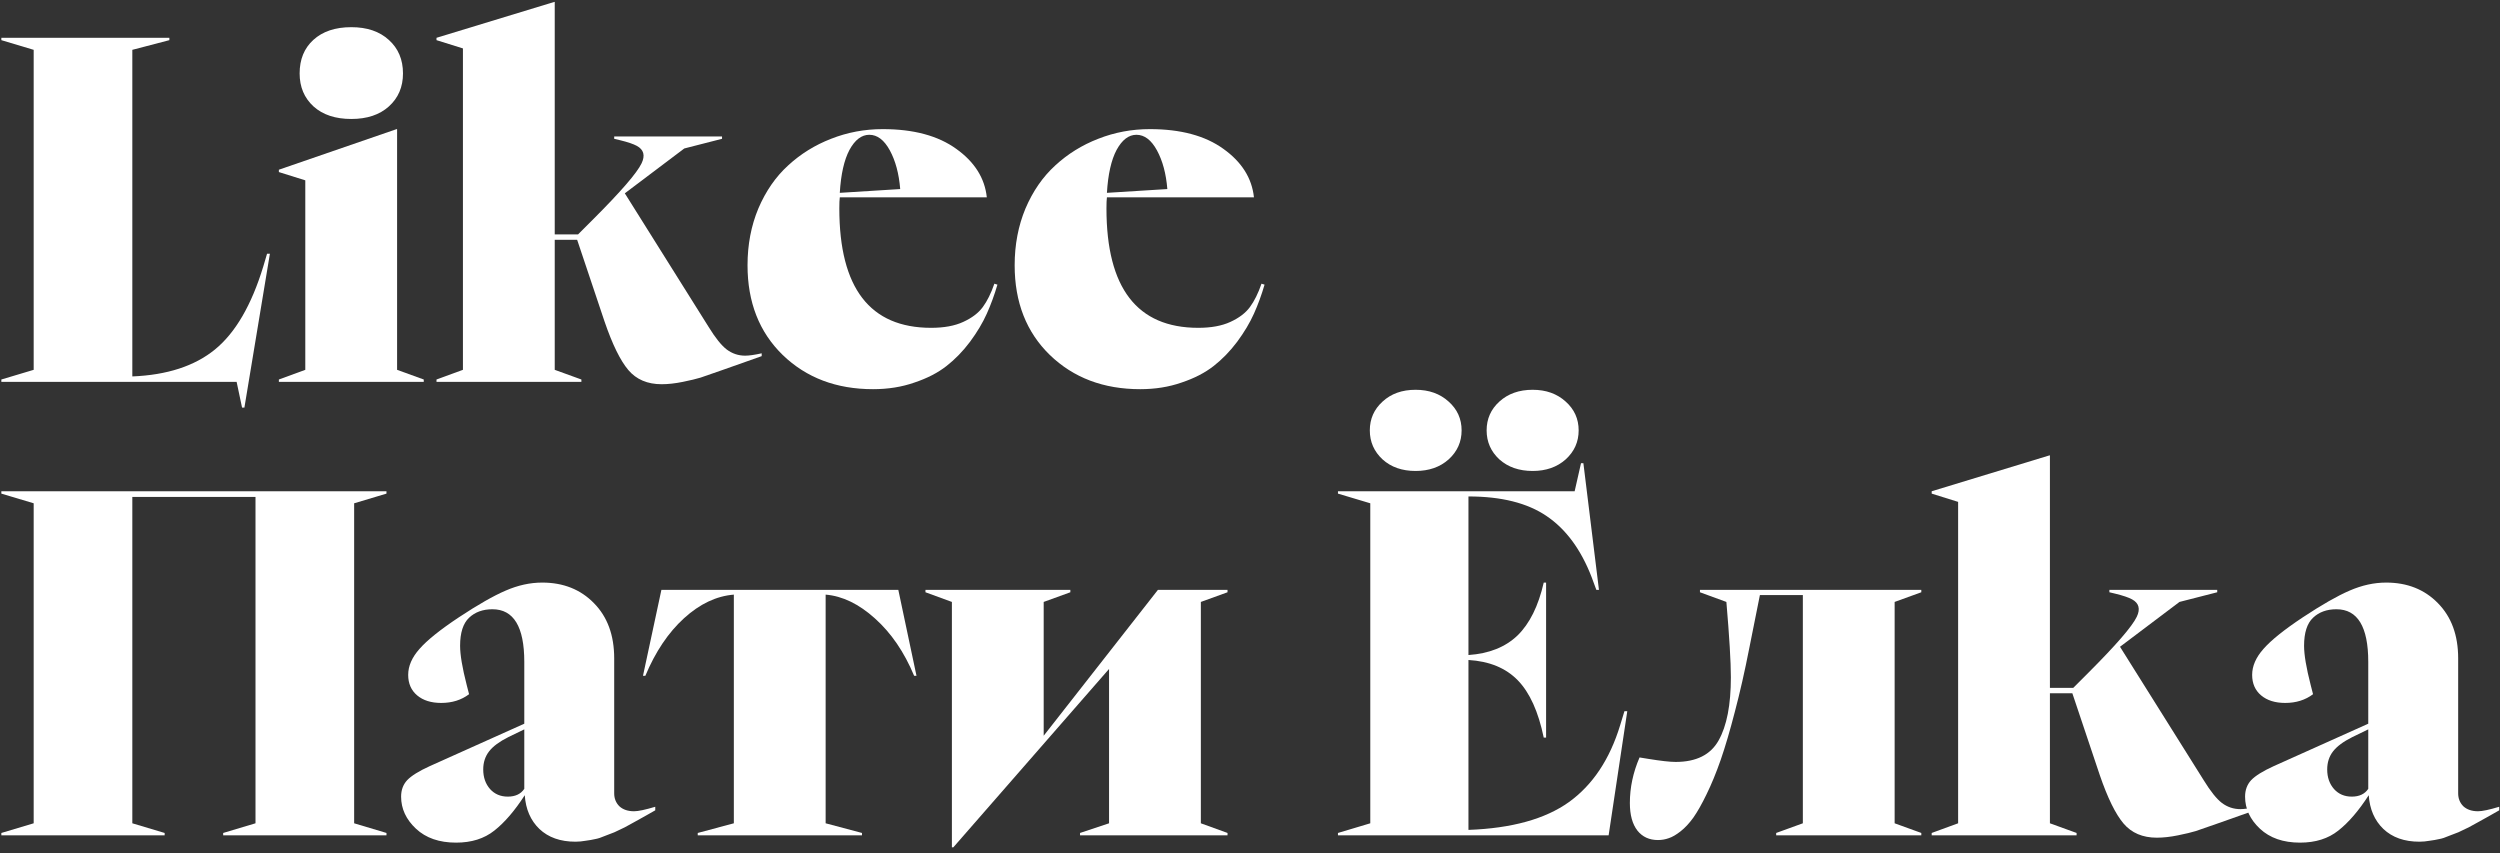
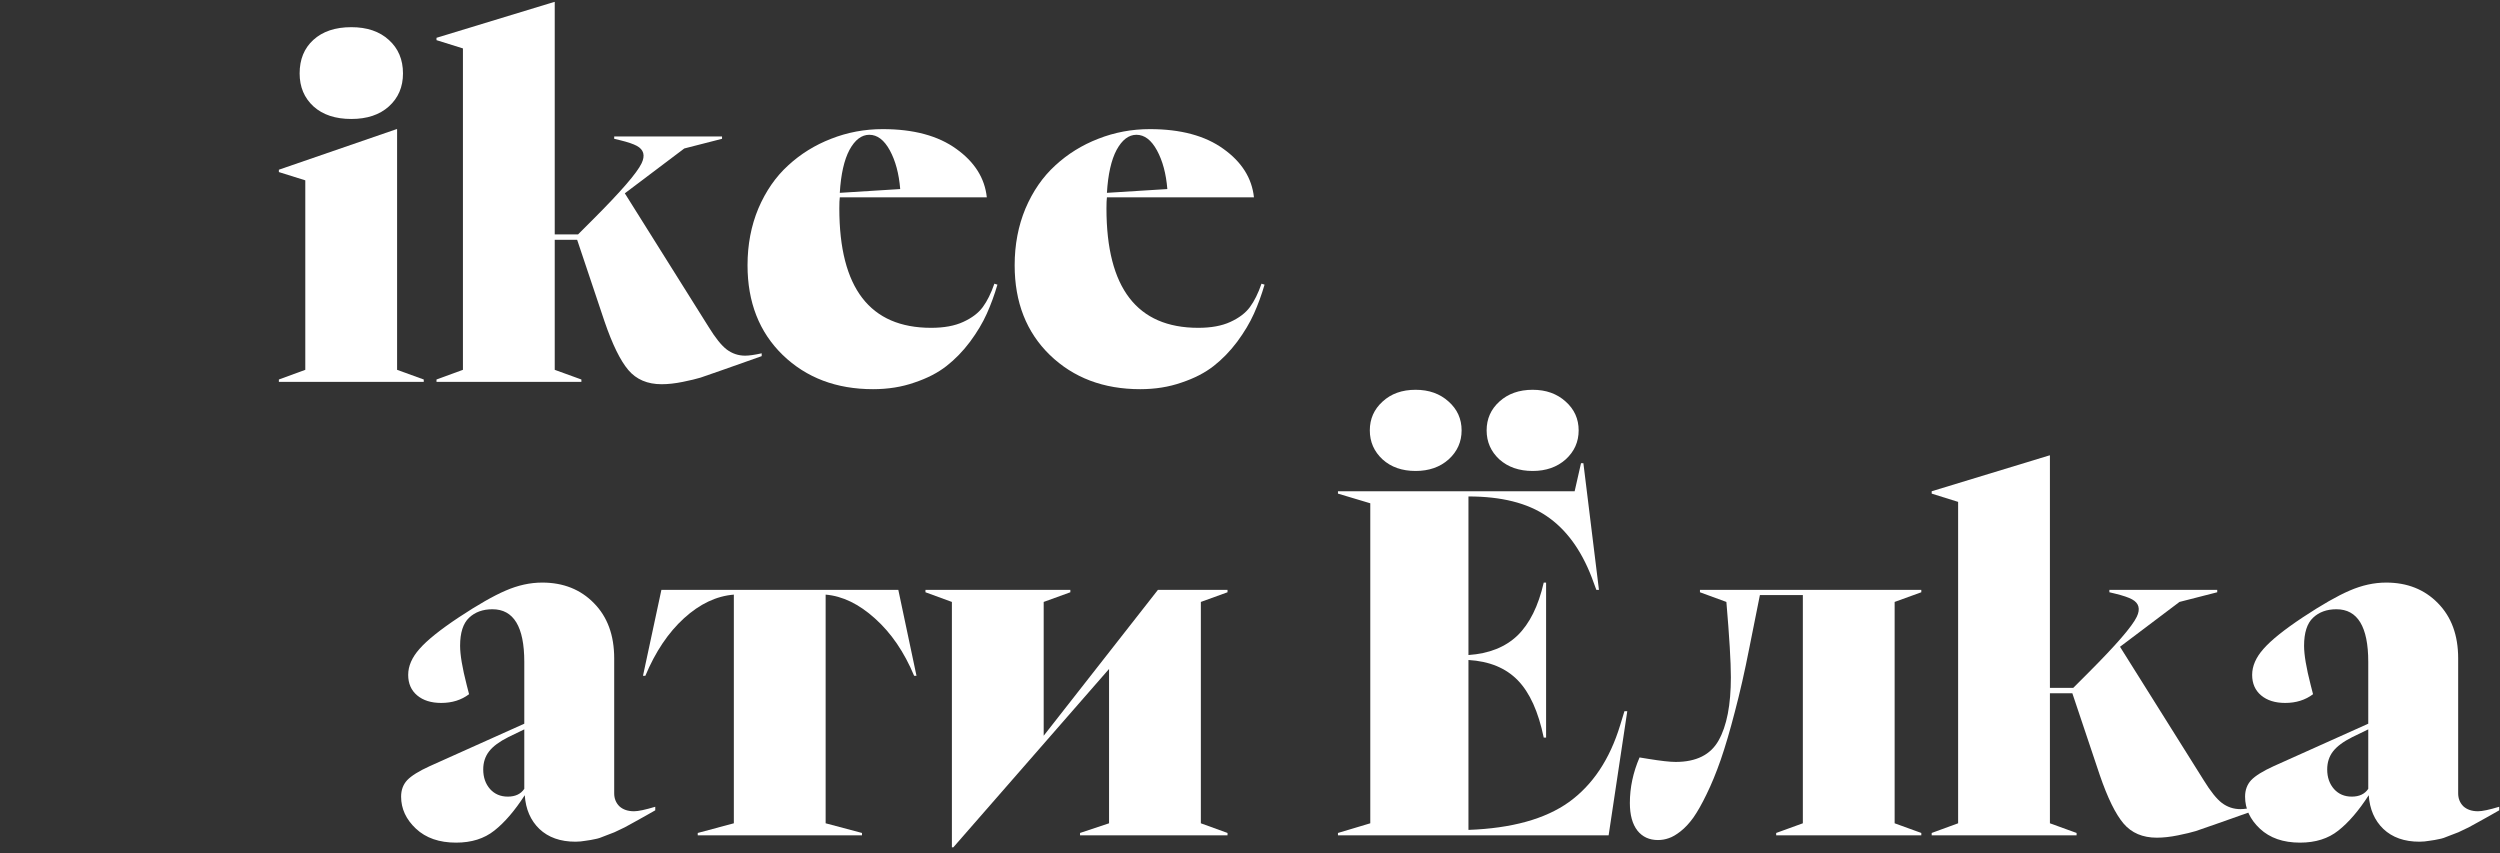
<svg xmlns="http://www.w3.org/2000/svg" width="419" height="143" viewBox="0 0 419 143" fill="none">
  <rect x="0" y="0" width="419" height="143" fill="#333333" stroke="none" />
  <path d="M405.503 141.068C402.972 141.068 400.955 140.356 399.452 138.932C397.975 137.508 397.158 135.623 397 133.276C395.312 135.887 393.611 137.864 391.897 139.209C390.21 140.554 388.074 141.226 385.49 141.226C382.669 141.226 380.428 140.448 378.767 138.893C377.105 137.337 376.275 135.544 376.275 133.514C376.275 132.406 376.618 131.483 377.303 130.745C378.015 130.007 379.268 129.229 381.061 128.412L396.92 121.292V110.93C396.92 105.05 395.141 102.11 391.581 102.11C389.973 102.11 388.667 102.585 387.666 103.534C386.664 104.483 386.163 106.052 386.163 108.241C386.163 109.744 386.532 111.932 387.27 114.806L387.666 116.349C386.374 117.324 384.818 117.812 382.999 117.812C381.311 117.812 379.966 117.39 378.964 116.546C377.962 115.703 377.461 114.556 377.461 113.105C377.461 111.629 378.094 110.179 379.36 108.755C380.625 107.305 382.827 105.538 385.965 103.455C389.155 101.346 391.766 99.856 393.796 98.986C395.853 98.089 397.896 97.641 399.926 97.641C403.459 97.641 406.347 98.788 408.588 101.082C410.855 103.376 411.989 106.461 411.989 110.337V132.96C411.989 133.83 412.279 134.555 412.859 135.135C413.466 135.689 414.283 135.966 415.312 135.966C416.023 135.966 417.21 135.715 418.871 135.214V135.808C418.634 135.939 418.054 136.269 417.131 136.796C416.234 137.297 415.641 137.627 415.351 137.785C415.087 137.943 414.56 138.233 413.769 138.655C412.978 139.051 412.398 139.328 412.029 139.486C411.686 139.618 411.172 139.815 410.486 140.079C409.827 140.369 409.26 140.554 408.786 140.633C408.337 140.738 407.81 140.831 407.204 140.91C406.624 141.015 406.057 141.068 405.503 141.068ZM390.039 128.965C390.039 130.284 390.421 131.378 391.186 132.248C391.95 133.092 392.939 133.514 394.152 133.514C395.417 133.514 396.34 133.079 396.92 132.208V122.242L394.231 123.547C392.754 124.285 391.687 125.076 391.027 125.92C390.368 126.764 390.039 127.779 390.039 128.965Z" fill="white" />
  <path d="M369.354 130.785C370.487 132.63 371.502 133.896 372.399 134.582C373.322 135.267 374.35 135.61 375.484 135.61C376.143 135.61 377.066 135.478 378.252 135.214V135.689L371.766 137.983C369.947 138.616 368.694 139.051 368.009 139.288C367.323 139.499 366.334 139.736 365.042 140C363.75 140.264 362.564 140.396 361.483 140.396C359.11 140.396 357.251 139.604 355.906 138.022C354.562 136.44 353.23 133.725 351.912 129.875L347.324 116.19H343.566V137.983L348.036 139.604V140H323.751V139.604L328.181 137.983V84.115L323.751 82.731V82.335L343.487 76.323H343.566V115.281H347.482L349.974 112.789C354.641 108.122 357.356 104.984 358.121 103.376C358.754 102.058 358.49 101.082 357.33 100.449C356.75 100.133 355.814 99.816 354.522 99.5L353.533 99.263V98.867H371.608V99.263L365.28 100.884L355.313 108.399L369.354 130.785Z" fill="white" />
  <path d="M273.166 134.582C273.166 131.998 273.707 129.453 274.788 126.948L276.251 127.186C278.36 127.528 279.89 127.7 280.839 127.7C284.293 127.7 286.692 126.5 288.037 124.101C289.408 121.675 290.094 118.142 290.094 113.501C290.094 110.943 289.843 106.738 289.342 100.884L284.913 99.263V98.867H322.011V99.263L317.542 100.884V137.983L322.011 139.604V140H297.688V139.604L302.157 137.983V99.737H294.958L293.179 108.636C292.414 112.539 291.61 116.085 290.766 119.275C289.949 122.439 289.158 125.129 288.393 127.344C287.628 129.532 286.837 131.457 286.02 133.118C285.229 134.753 284.491 136.058 283.805 137.034C283.12 137.983 282.408 138.748 281.669 139.328C280.931 139.908 280.272 140.29 279.692 140.475C279.112 140.686 278.505 140.791 277.873 140.791C276.422 140.791 275.275 140.264 274.432 139.209C273.588 138.128 273.166 136.585 273.166 134.582Z" fill="white" />
  <path d="M237.254 78.934C234.986 78.934 233.141 78.288 231.717 76.996C230.293 75.677 229.581 74.056 229.581 72.131C229.581 70.206 230.293 68.598 231.717 67.306C233.141 65.987 234.986 65.328 237.254 65.328C239.495 65.328 241.341 65.987 242.791 67.306C244.241 68.598 244.966 70.206 244.966 72.131C244.966 74.056 244.241 75.677 242.791 76.996C241.341 78.288 239.495 78.934 237.254 78.934ZM251.294 76.996C249.871 75.677 249.159 74.056 249.159 72.131C249.159 70.206 249.871 68.598 251.294 67.306C252.745 65.987 254.604 65.328 256.871 65.328C259.112 65.328 260.958 65.987 262.408 67.306C263.858 68.598 264.583 70.206 264.583 72.131C264.583 74.056 263.858 75.677 262.408 76.996C260.958 78.288 259.112 78.934 256.871 78.934C254.604 78.934 252.745 78.288 251.294 76.996Z" fill="white" />
  <path d="M271.544 121.53L272.256 119.196H272.731L269.606 140H224.242V139.604L229.66 137.983V84.352L224.242 82.731V82.335H263.911L264.979 77.628H265.375L267.985 98.867H267.55L266.759 96.731C264.966 92.091 262.448 88.676 259.205 86.488C255.988 84.299 251.624 83.205 246.113 83.205V109.783C249.567 109.546 252.31 108.452 254.34 106.5C256.37 104.523 257.833 101.57 258.73 97.641H259.125V123.626H258.73C257.833 119.275 256.383 116.072 254.379 114.015C252.375 111.958 249.62 110.825 246.113 110.614V139.09C253.364 138.827 258.98 137.271 262.962 134.423C266.943 131.549 269.804 127.251 271.544 121.53Z" fill="white" />
  <path d="M185.877 137.983V112.117L159.774 142.017H159.537V100.884L155.107 99.263V98.867H179.391V99.263L174.922 100.884V123.31L194.064 98.867H205.732V99.263L201.263 100.884V137.983L205.732 139.604V140H181.013V139.604L185.877 137.983Z" fill="white" />
  <path d="M107.765 113.264L110.85 98.867H150.559L153.604 113.264H153.208C151.547 109.282 149.359 106.079 146.643 103.653C143.954 101.227 141.198 99.895 138.377 99.658V137.983L144.468 139.604V140H116.94V139.604L122.992 137.983V99.658C120.065 99.895 117.283 101.214 114.646 103.613C112.01 106.013 109.848 109.229 108.16 113.264H107.765Z" fill="white" />
  <path d="M96.453 141.068C93.922 141.068 91.905 140.356 90.402 138.932C88.925 137.508 88.108 135.623 87.95 133.276C86.262 135.887 84.561 137.864 82.848 139.209C81.16 140.554 79.024 141.226 76.44 141.226C73.619 141.226 71.378 140.448 69.717 138.893C68.056 137.337 67.225 135.544 67.225 133.514C67.225 132.406 67.568 131.483 68.253 130.745C68.965 130.007 70.218 129.229 72.011 128.412L87.871 121.292V110.93C87.871 105.05 86.091 102.11 82.531 102.11C80.923 102.11 79.618 102.585 78.616 103.534C77.614 104.483 77.113 106.052 77.113 108.241C77.113 109.744 77.482 111.932 78.22 114.806L78.616 116.349C77.324 117.324 75.768 117.812 73.949 117.812C72.261 117.812 70.916 117.39 69.915 116.546C68.913 115.703 68.412 114.556 68.412 113.105C68.412 111.629 69.044 110.179 70.31 108.755C71.576 107.305 73.777 105.538 76.915 103.455C80.106 101.346 82.716 99.856 84.746 98.986C86.803 98.089 88.846 97.641 90.876 97.641C94.41 97.641 97.297 98.788 99.538 101.082C101.806 103.376 102.939 106.461 102.939 110.337V132.96C102.939 133.83 103.229 134.555 103.81 135.135C104.416 135.689 105.233 135.966 106.262 135.966C106.974 135.966 108.16 135.715 109.821 135.214V135.808C109.584 135.939 109.004 136.269 108.081 136.796C107.185 137.297 106.591 137.627 106.301 137.785C106.038 137.943 105.51 138.233 104.719 138.655C103.928 139.051 103.348 139.328 102.979 139.486C102.636 139.618 102.122 139.815 101.437 140.079C100.777 140.369 100.21 140.554 99.736 140.633C99.288 140.738 98.76 140.831 98.154 140.91C97.574 141.015 97.007 141.068 96.453 141.068ZM80.989 128.965C80.989 130.284 81.371 131.378 82.136 132.248C82.9 133.092 83.889 133.514 85.102 133.514C86.368 133.514 87.29 133.079 87.871 132.208V122.242L85.181 123.547C83.705 124.285 82.637 125.076 81.978 125.92C81.318 126.764 80.989 127.779 80.989 128.965Z" fill="white" />
-   <path d="M0.226 140V139.604L5.645 137.983V84.352L0.226 82.731V82.335H64.773V82.731L59.355 84.352V137.983L64.773 139.604V140H37.404V139.604L42.822 137.983V83.284H22.177V137.983L27.595 139.604V140H0.226Z" fill="white" />
  <path d="M170.057 44.462C170.057 41.008 170.664 37.831 171.876 34.93C173.116 32.03 174.777 29.63 176.86 27.732C178.943 25.807 181.342 24.317 184.058 23.263C186.8 22.182 189.688 21.641 192.72 21.641C197.888 21.641 202.001 22.748 205.06 24.963C208.118 27.152 209.819 29.855 210.162 33.071H185.521C185.469 33.44 185.442 34.06 185.442 34.93C185.442 48.272 190.571 54.943 200.828 54.943C202.99 54.943 204.783 54.613 206.207 53.954C207.657 53.295 208.751 52.464 209.489 51.462C210.228 50.46 210.874 49.155 211.427 47.547L211.941 47.705C211.44 49.419 210.847 51.041 210.162 52.57C209.476 54.099 208.54 55.668 207.354 57.276C206.167 58.858 204.849 60.216 203.398 61.35C201.948 62.484 200.155 63.407 198.02 64.119C195.91 64.857 193.603 65.226 191.098 65.226C184.955 65.226 179.905 63.315 175.95 59.491C172.021 55.668 170.057 50.658 170.057 44.462ZM185.521 32.32L195.646 31.687C195.436 29.103 194.855 26.941 193.906 25.201C192.957 23.46 191.81 22.59 190.465 22.59C189.173 22.59 188.066 23.434 187.143 25.122C186.247 26.809 185.706 29.209 185.521 32.32Z" fill="white" />
  <path d="M125.286 44.462C125.286 41.008 125.892 37.831 127.105 34.93C128.344 32.03 130.005 29.63 132.088 27.732C134.171 25.807 136.571 24.317 139.287 23.263C142.029 22.182 144.916 21.641 147.948 21.641C153.116 21.641 157.229 22.748 160.288 24.963C163.347 27.152 165.047 29.855 165.39 33.071H140.75C140.697 33.44 140.671 34.06 140.671 34.93C140.671 48.272 145.799 54.943 156.056 54.943C158.218 54.943 160.011 54.613 161.435 53.954C162.885 53.295 163.979 52.464 164.718 51.462C165.456 50.46 166.102 49.155 166.656 47.547L167.17 47.705C166.669 49.419 166.076 51.041 165.39 52.57C164.705 54.099 163.769 55.668 162.582 57.276C161.396 58.858 160.077 60.216 158.627 61.35C157.177 62.484 155.384 63.407 153.248 64.119C151.139 64.857 148.832 65.226 146.327 65.226C140.183 65.226 135.134 63.315 131.179 59.491C127.25 55.668 125.286 50.658 125.286 44.462ZM140.75 32.32L150.875 31.687C150.664 29.103 150.084 26.941 149.135 25.201C148.186 23.46 147.039 22.59 145.694 22.59C144.402 22.59 143.294 23.434 142.372 25.122C141.475 26.809 140.935 29.209 140.75 32.32Z" fill="white" />
  <path d="M118.76 54.785C119.894 56.63 120.909 57.896 121.805 58.581C122.728 59.267 123.756 59.61 124.89 59.61C125.549 59.61 126.472 59.478 127.659 59.214V59.689L121.172 61.983C119.353 62.616 118.101 63.051 117.415 63.288C116.729 63.499 115.741 63.736 114.449 64C113.157 64.264 111.97 64.395 110.889 64.395C108.516 64.395 106.657 63.605 105.312 62.023C103.968 60.44 102.636 57.725 101.318 53.875L96.73 40.19H92.973V61.983L97.442 63.605V64H73.158V63.605L77.587 61.983V8.115L73.158 6.73V6.335L92.894 0.323H92.973V39.281H96.888L99.38 36.789C104.047 32.122 106.763 28.984 107.527 27.376C108.16 26.058 107.896 25.082 106.736 24.449C106.156 24.133 105.22 23.816 103.928 23.5L102.939 23.263V22.867H121.014V23.263L114.686 24.884L104.719 32.399L118.76 54.785Z" fill="white" />
  <path d="M46.738 64V63.605L51.167 61.983V30.224L46.738 28.839V28.444L66.474 21.641H66.553V61.983L71.022 63.605V64H46.738ZM50.218 12.307C50.218 9.96 50.983 8.088 52.512 6.691C54.068 5.267 56.19 4.555 58.88 4.555C61.517 4.555 63.613 5.267 65.168 6.691C66.751 8.115 67.541 9.987 67.541 12.307C67.541 14.575 66.751 16.42 65.168 17.844C63.613 19.242 61.517 19.94 58.88 19.94C56.217 19.94 54.107 19.242 52.552 17.844C50.996 16.42 50.218 14.575 50.218 12.307Z" fill="white" />
-   <path d="M0.226 64V63.605L5.645 61.983V8.352L0.226 6.73V6.335H28.386V6.73L22.177 8.352V63.09C28.004 62.853 32.618 61.35 36.02 58.581C39.447 55.787 42.15 51.146 44.127 44.66L44.76 42.524H45.235L40.963 68.311H40.568L39.658 64H0.226Z" fill="white" />
</svg>